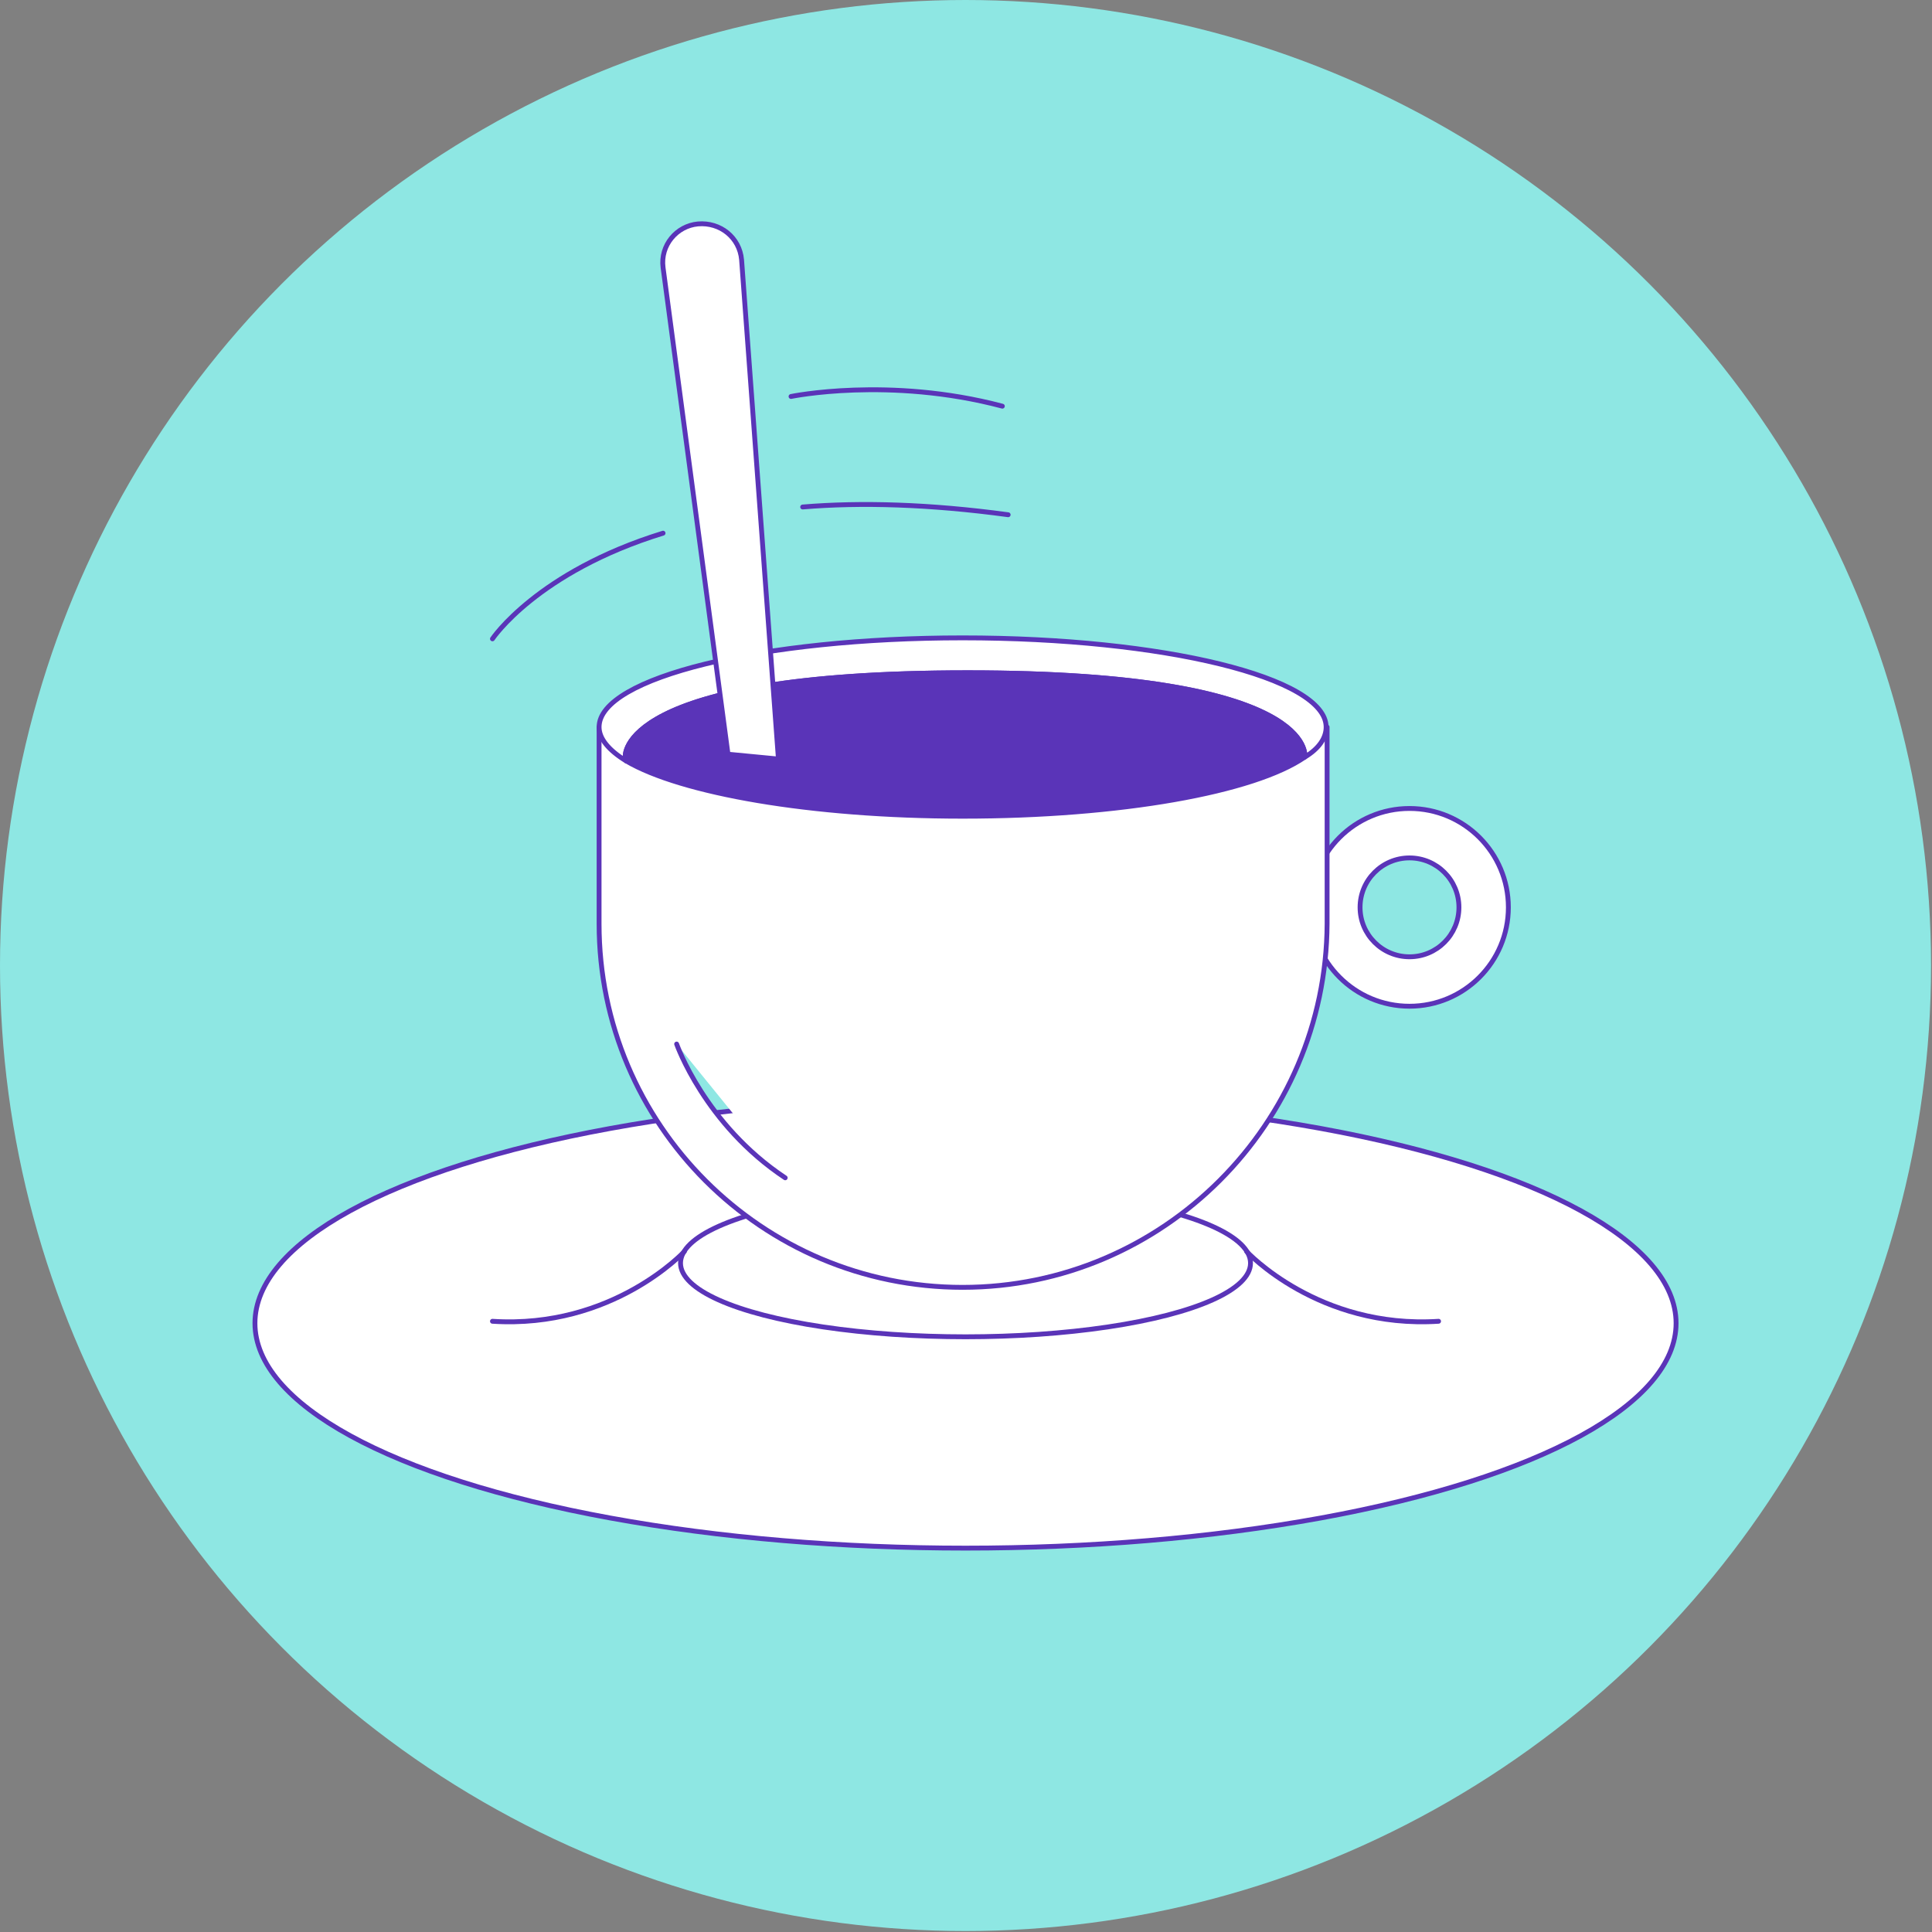
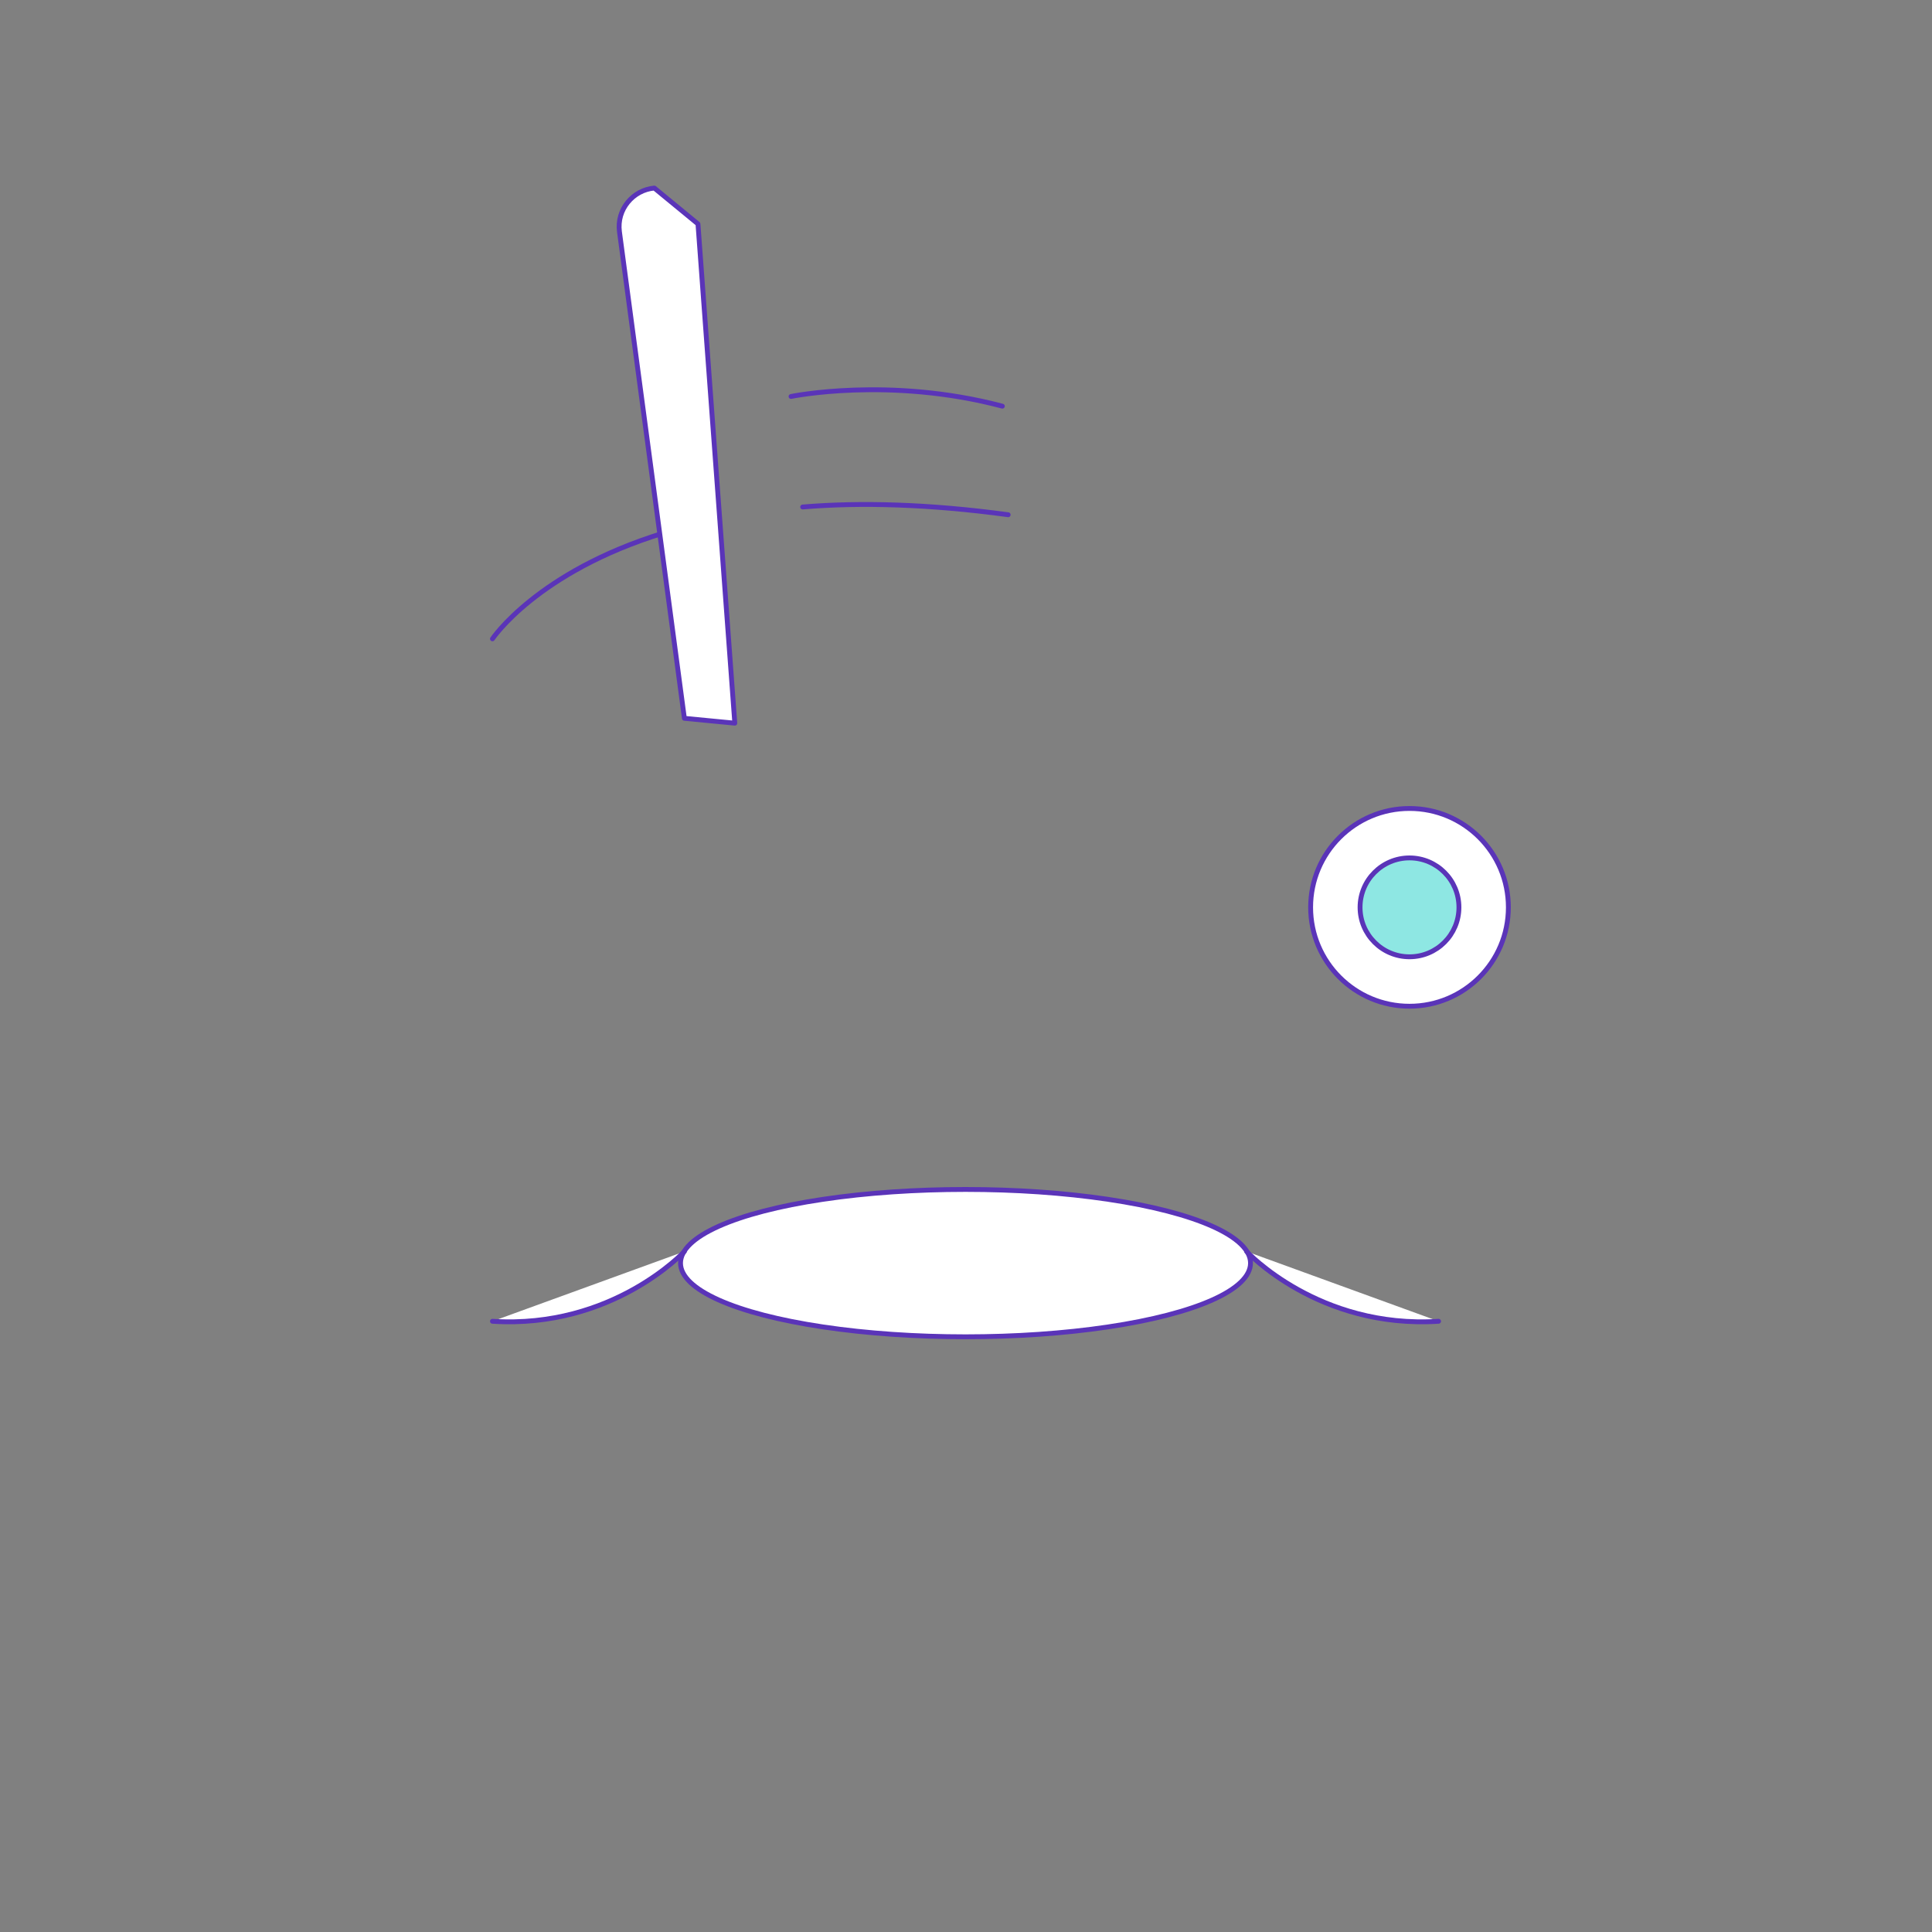
<svg xmlns="http://www.w3.org/2000/svg" width="199.3" height="199.3" viewBox="0 0 199.3 199.3">
  <rect x="0" y="0" width="199.3" height="199.3" fill="#808080" stroke="none" />
  <style>.st0{fill:#8ee7e3}.st1,.st2,.st3,.st4{fill:#fff;stroke:#5a34b8;stroke-width:.5;stroke-linecap:round;stroke-linejoin:round;stroke-miterlimit:10}.st2,.st3,.st4{fill:#8ee7e3}.st3,.st4{fill:#5a34b8}.st4{fill:none}</style>
-   <circle class="st0" cx="99.6" cy="99.6" r="99.6" />
-   <ellipse class="st1" cx="99.6" cy="136.5" rx="73.3" ry="23.2" />
  <ellipse class="st1" cx="99.6" cy="130.3" rx="29.4" ry="7.6" />
  <path class="st1" d="M128.6 129.1s7.4 8 19.8 7.2M70.6 129.1s-7.4 8-19.8 7.2" />
  <circle class="st1" cx="145.4" cy="93.6" r="10.2" />
  <circle class="st2" cx="145.4" cy="93.6" r="5.1" />
-   <path class="st1" d="M99.3 132.8c-20.7 0-37.5-16.8-37.5-37.5V75h75.1v20.3c-.1 20.6-16.9 37.5-37.6 37.5zM69.8 107.7s2.9 8.3 11.2 13.8" />
  <g>
-     <path class="st1" d="M136.8 75c0-5.1-16.8-9.2-37.5-9.2S61.8 69.9 61.8 75c0 1.2 1 2.4 2.8 3.5-.1-.3-.1-.4-.1-.4s-1.1-8.7 35.3-8.7c36.3 0 34.8 8.7 34.8 8.7 1.5-.9 2.2-2 2.2-3.1z" />
-     <path class="st3" d="M99.8 69.4c-36.4 0-35.3 8.7-35.3 8.7s.1.1.1.4c5.6 3.3 19 5.7 34.7 5.7 16.3 0 30.1-2.5 35.3-6.1 0 0 1.5-8.7-34.8-8.7z" />
-   </g>
+     </g>
  <path class="st4" d="M82.8 52.3c6-.5 13.1-.3 21.2.8M50.8 65.9S55.4 59 68.4 55" />
-   <path class="st1" d="M72 23.1c2.3-.2 4.3 1.4 4.5 3.7l3.8 51.5-5.2-.5-6.7-50.2c-.3-2.3 1.4-4.3 3.6-4.5z" />
+   <path class="st1" d="M72 23.1l3.8 51.5-5.2-.5-6.7-50.2c-.3-2.3 1.4-4.3 3.6-4.5z" />
  <path class="st4" d="M81.6 40.9s10.1-2.1 21.8 1" />
</svg>